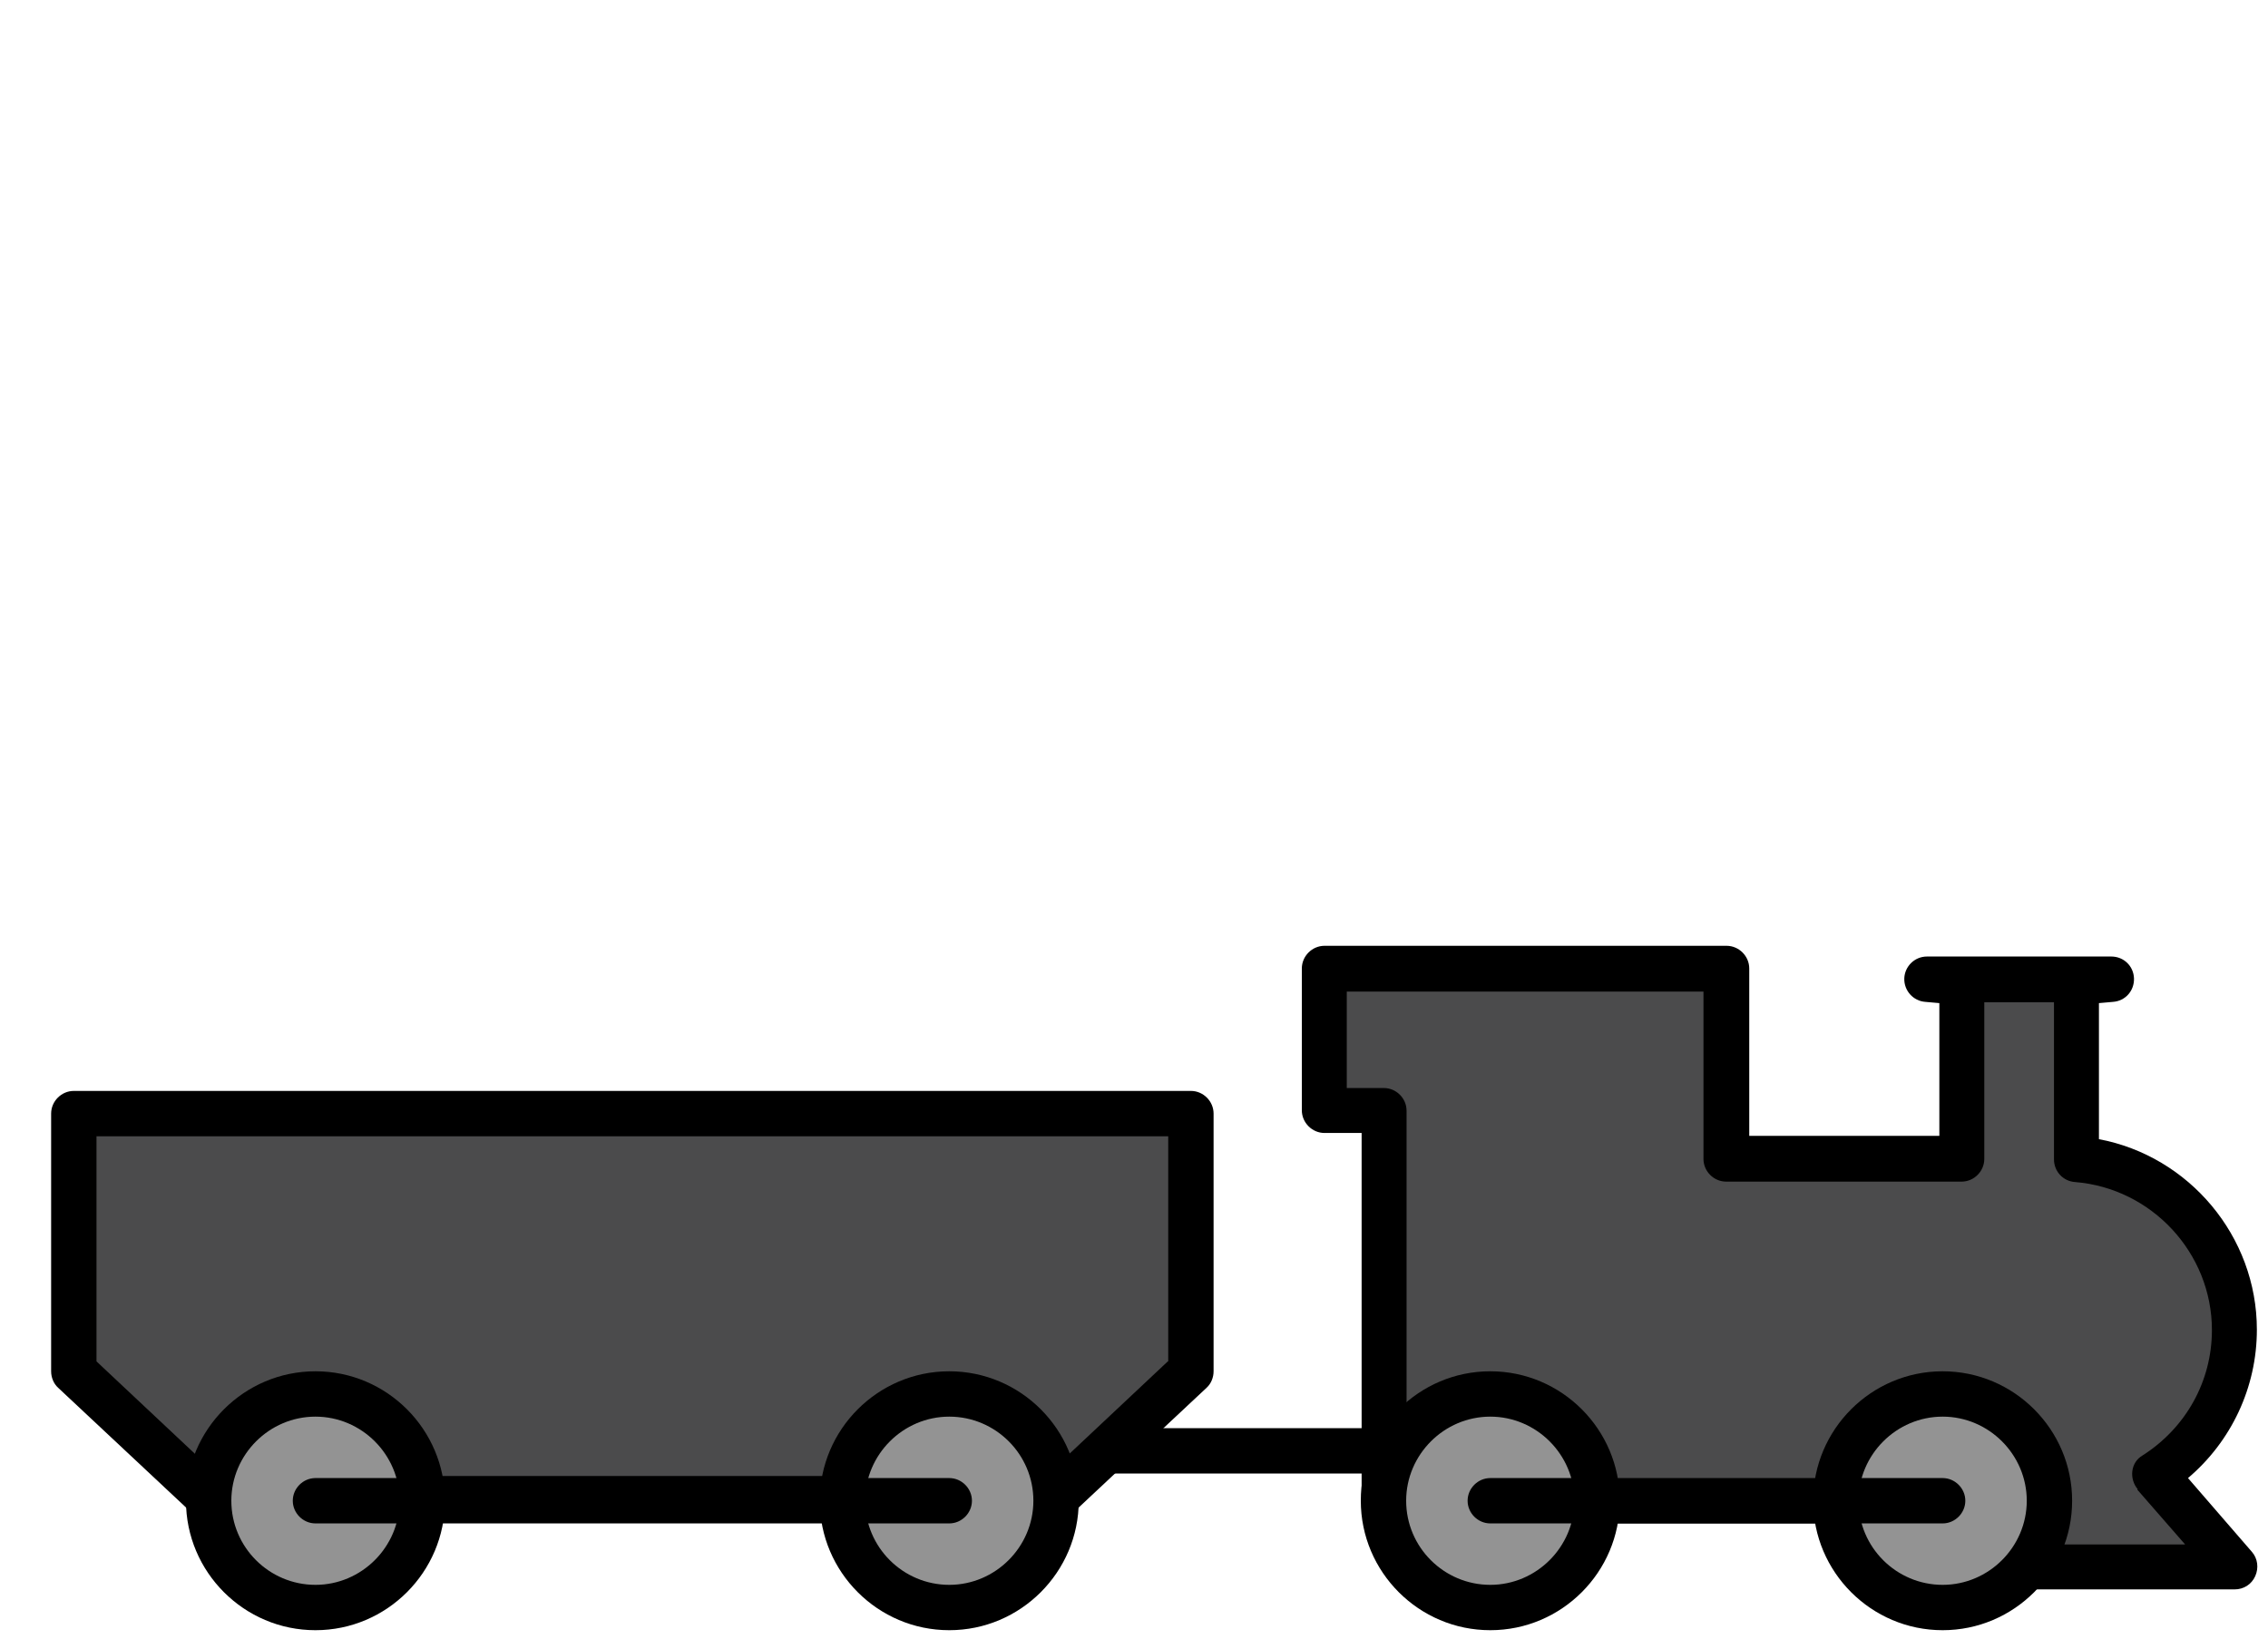
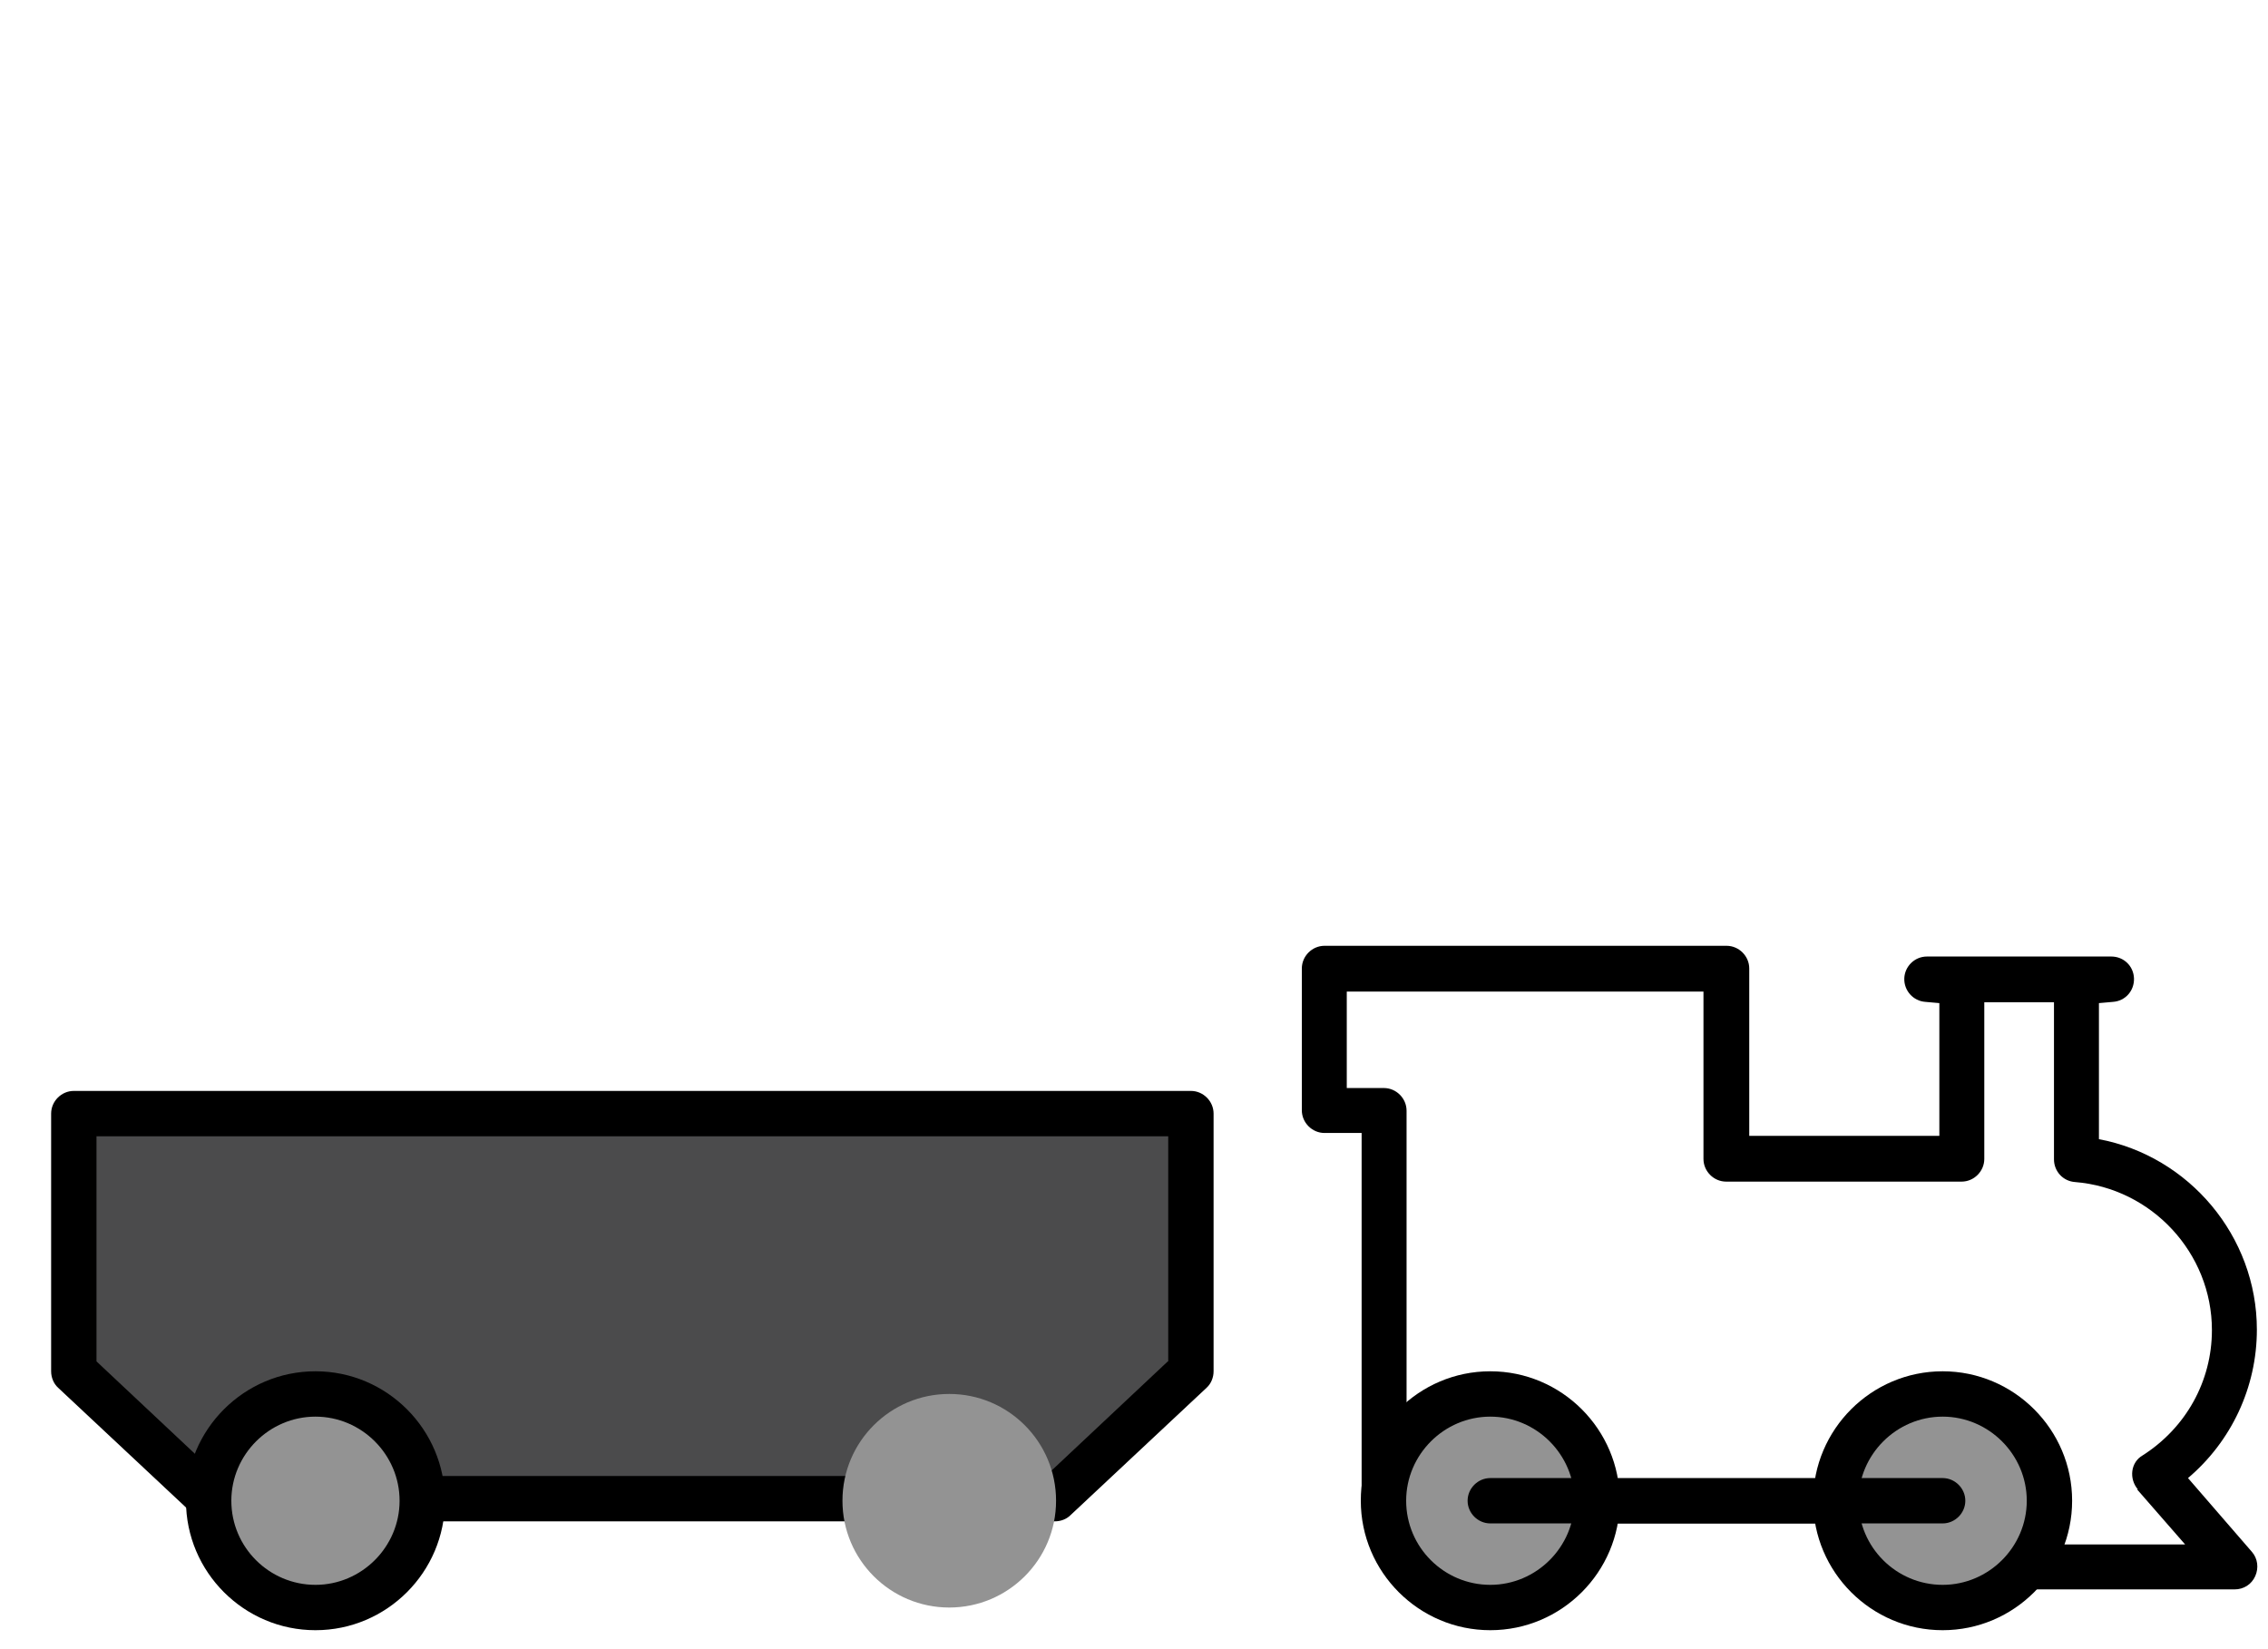
<svg xmlns="http://www.w3.org/2000/svg" id="_Слой_1" data-name="Слой 1" viewBox="0 0 55 40">
  <defs>
    <style>
      .cls-1 {
        fill: #939393;
      }

      .cls-2 {
        fill: #444;
      }

      .cls-3 {
        fill: #4b4b4c;
      }
    </style>
  </defs>
  <g id="_самосвалы_жд_вода" data-name="самосвалы жд вода">
    <g id="zhdpoezd">
      <g>
        <g>
          <polygon class="cls-3" points="5.09 36.35 25.58 36.35 28.88 33.26 28.88 27.01 1.79 27.01 1.79 33.26 5.09 36.35" />
          <path d="m4.71,36.75l-3.3-3.09c-.11-.1-.17-.25-.17-.4v-6.25c0-.3.25-.55.55-.55h27.09c.3,0,.55.25.55.55v6.25c0,.15-.06.3-.17.4l-3.3,3.09c-.1.1-.24.15-.38.15H5.09c-.14,0-.27-.05-.38-.15Zm23.62-3.73v-5.46s-25.99,0-25.99,0v5.46s2.96,2.78,2.96,2.78h20.06s2.96-2.78,2.96-2.78Z" />
        </g>
        <g>
-           <path class="cls-3" d="m33.57,23.49h8.3v4.6s5.71,0,5.71,0v-4.28s-.84-.06-.84-.06h4.47s-.84.06-.84.06v4.29c2.14.17,3.83,1.95,3.83,4.14h0c0,1.48-.77,2.77-1.93,3.51l1.95,2.24h-7.1v-1.6s-5.24,0-5.24,0h-1.43s-6.87,0-6.87,0v-9.47s-1.45,0-1.45,0v-3.44h1.45Z" />
          <path d="m46.56,38v-1.05s-12.99,0-12.99,0c-.3,0-.55-.25-.55-.55v-8.92s-.9,0-.9,0c-.3,0-.55-.25-.55-.55v-3.44c0-.3.25-.55.55-.55h9.75c.3,0,.55.25.55.55v4.06s4.61,0,4.61,0v-3.22s-.34-.03-.34-.03c-.29-.02-.52-.27-.51-.57.01-.29.25-.53.55-.53h4.47c.3,0,.54.23.55.53.01.3-.21.55-.51.57l-.34.03v3.3c2.18.41,3.83,2.35,3.83,4.62,0,1.4-.62,2.71-1.67,3.6l1.55,1.79c.14.16.17.39.08.59-.09.2-.28.32-.5.32h-7.1c-.3,0-.55-.25-.55-.55Zm5.28-1.88c-.1-.12-.15-.28-.13-.44.02-.16.11-.3.25-.38,1.05-.67,1.68-1.8,1.68-3.04,0-1.87-1.46-3.44-3.32-3.59-.29-.02-.51-.26-.51-.55v-3.81s-1.69,0-1.69,0v3.8c0,.3-.25.55-.55.55h-5.71c-.3,0-.55-.25-.55-.55v-4.06s-8.65,0-8.65,0v2.34s.9,0,.9,0c.3,0,.55.25.55.55v8.92s12.99,0,12.99,0c.3,0,.55.25.55.55v1.05s5.34,0,5.34,0l-1.16-1.33Z" />
        </g>
        <g>
          <circle class="cls-1" cx="47.11" cy="36.4" r="2.59" />
          <path d="m43.97,36.4c0-1.73,1.41-3.14,3.14-3.14s3.14,1.41,3.14,3.14-1.41,3.14-3.14,3.14-3.14-1.41-3.14-3.14Zm1.1,0c0,1.13.92,2.04,2.04,2.04s2.04-.92,2.04-2.04-.92-2.04-2.04-2.04-2.04.92-2.04,2.04Z" />
        </g>
        <g>
          <circle class="cls-1" cx="36.14" cy="36.4" r="2.59" />
          <path d="m33,36.4c0-1.73,1.41-3.14,3.14-3.14s3.14,1.41,3.14,3.14-1.41,3.14-3.14,3.14-3.14-1.41-3.14-3.14Zm1.1,0c0,1.13.92,2.04,2.04,2.04s2.04-.92,2.04-2.04-.92-2.04-2.04-2.04-2.04.92-2.04,2.04Z" />
        </g>
        <g>
          <line class="cls-1" x1="47.11" y1="36.4" x2="36.14" y2="36.4" />
          <path d="m36.14,36.95h10.97c.3,0,.55-.25.55-.55,0-.3-.25-.55-.55-.55h-10.97c-.3,0-.55.25-.55.55,0,.3.25.55.55.55Z" />
        </g>
        <g>
          <g>
            <circle class="cls-1" cx="23.02" cy="36.4" r="2.59" />
-             <path d="m19.88,36.4c0-1.73,1.41-3.14,3.14-3.14s3.14,1.41,3.14,3.14-1.41,3.14-3.14,3.14-3.14-1.41-3.14-3.14Zm1.1,0c0,1.13.92,2.04,2.04,2.04s2.04-.92,2.04-2.04c0-1.13-.92-2.04-2.04-2.04s-2.04.92-2.04,2.04Z" />
          </g>
          <g>
            <circle class="cls-1" cx="7.65" cy="36.4" r="2.59" />
            <path d="m4.51,36.4c0-1.73,1.41-3.14,3.14-3.14s3.14,1.41,3.14,3.14-1.41,3.14-3.14,3.14-3.14-1.41-3.14-3.14Zm1.1,0c0,1.13.92,2.04,2.04,2.04s2.04-.92,2.04-2.04-.92-2.04-2.04-2.04-2.04.92-2.04,2.04Z" />
          </g>
          <g>
            <line class="cls-1" x1="23.02" y1="36.4" x2="7.65" y2="36.4" />
-             <path d="m7.65,36.95h15.37c.3,0,.55-.25.55-.55s-.25-.55-.55-.55H7.65c-.3,0-.55.25-.55.55s.25.55.55.55Z" />
          </g>
        </g>
        <g>
          <line class="cls-2" x1="33.55" y1="35.19" x2="27.01" y2="35.19" />
-           <path d="m27.01,35.74h6.54c.3,0,.55-.25.55-.55,0-.3-.25-.55-.55-.55h-6.54c-.3,0-.55.25-.55.55s.25.55.55.55Z" />
        </g>
      </g>
    </g>
  </g>
</svg>